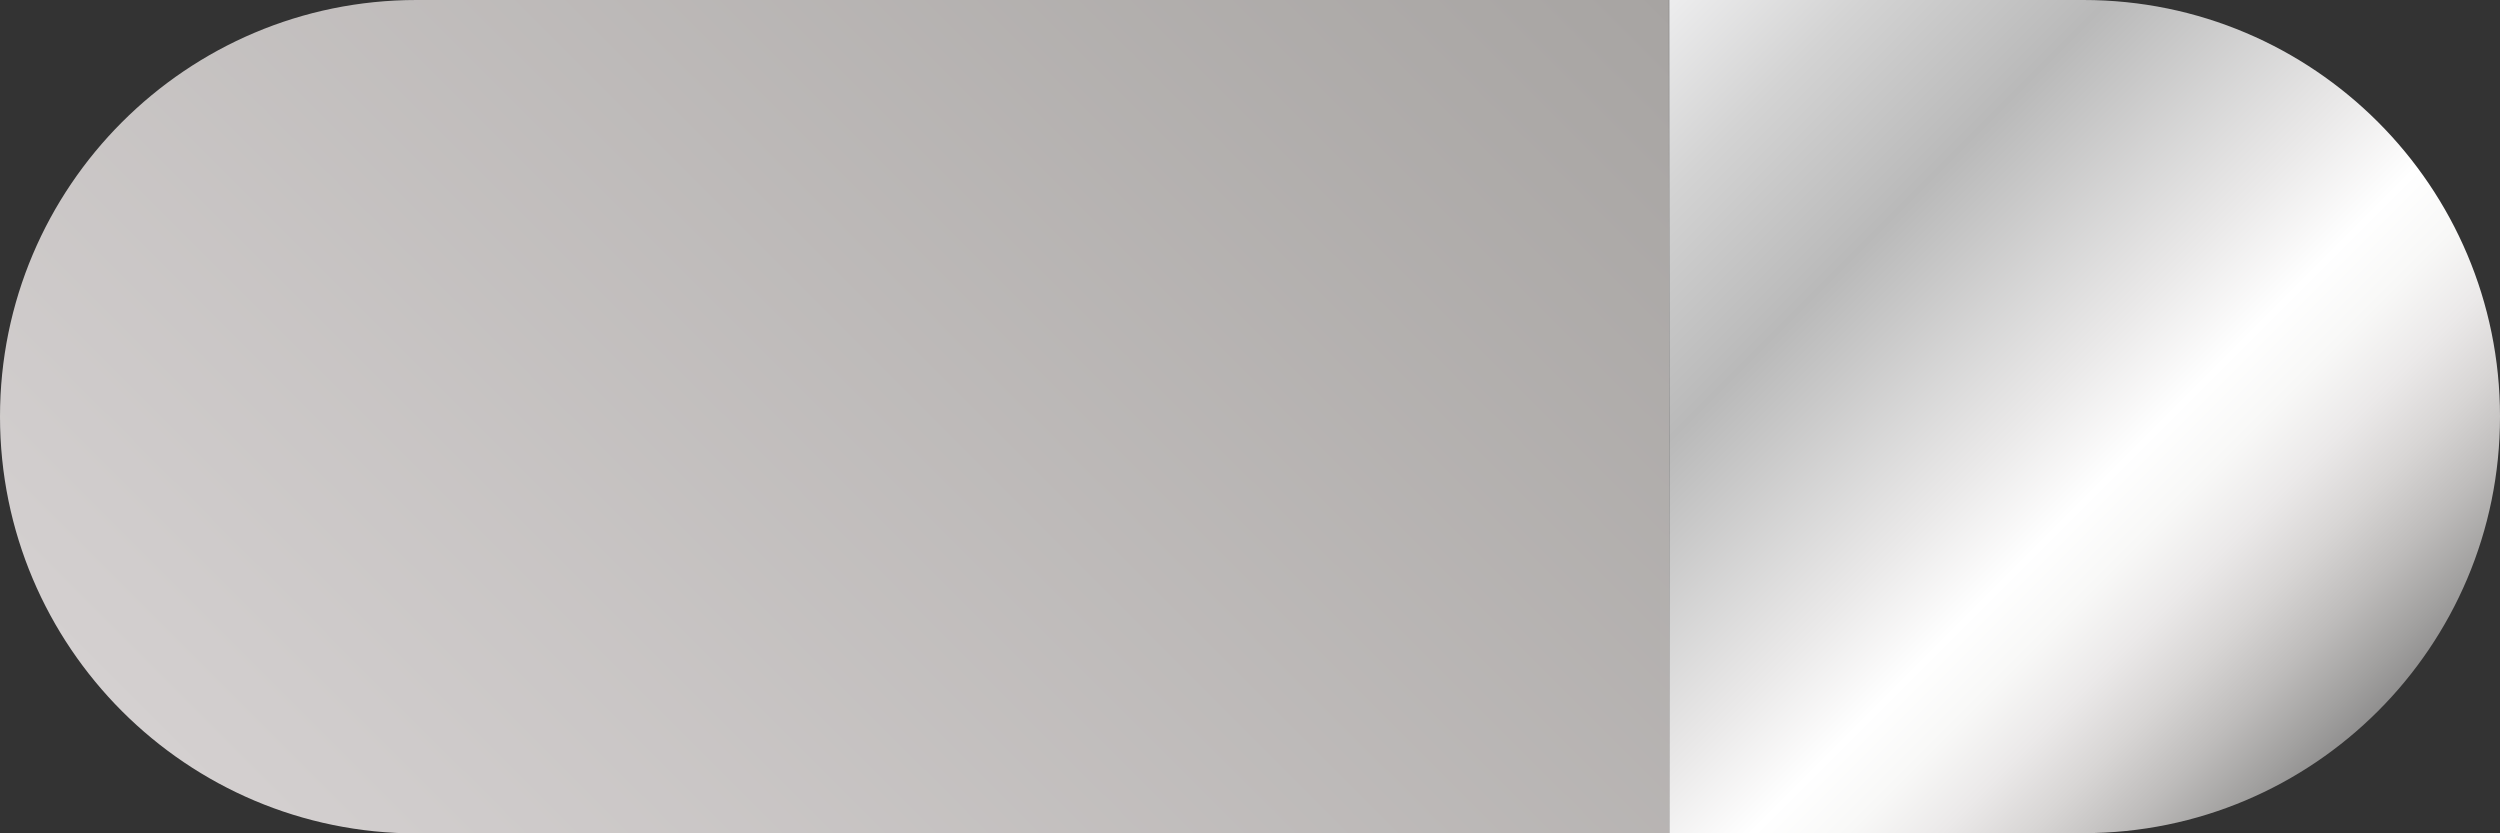
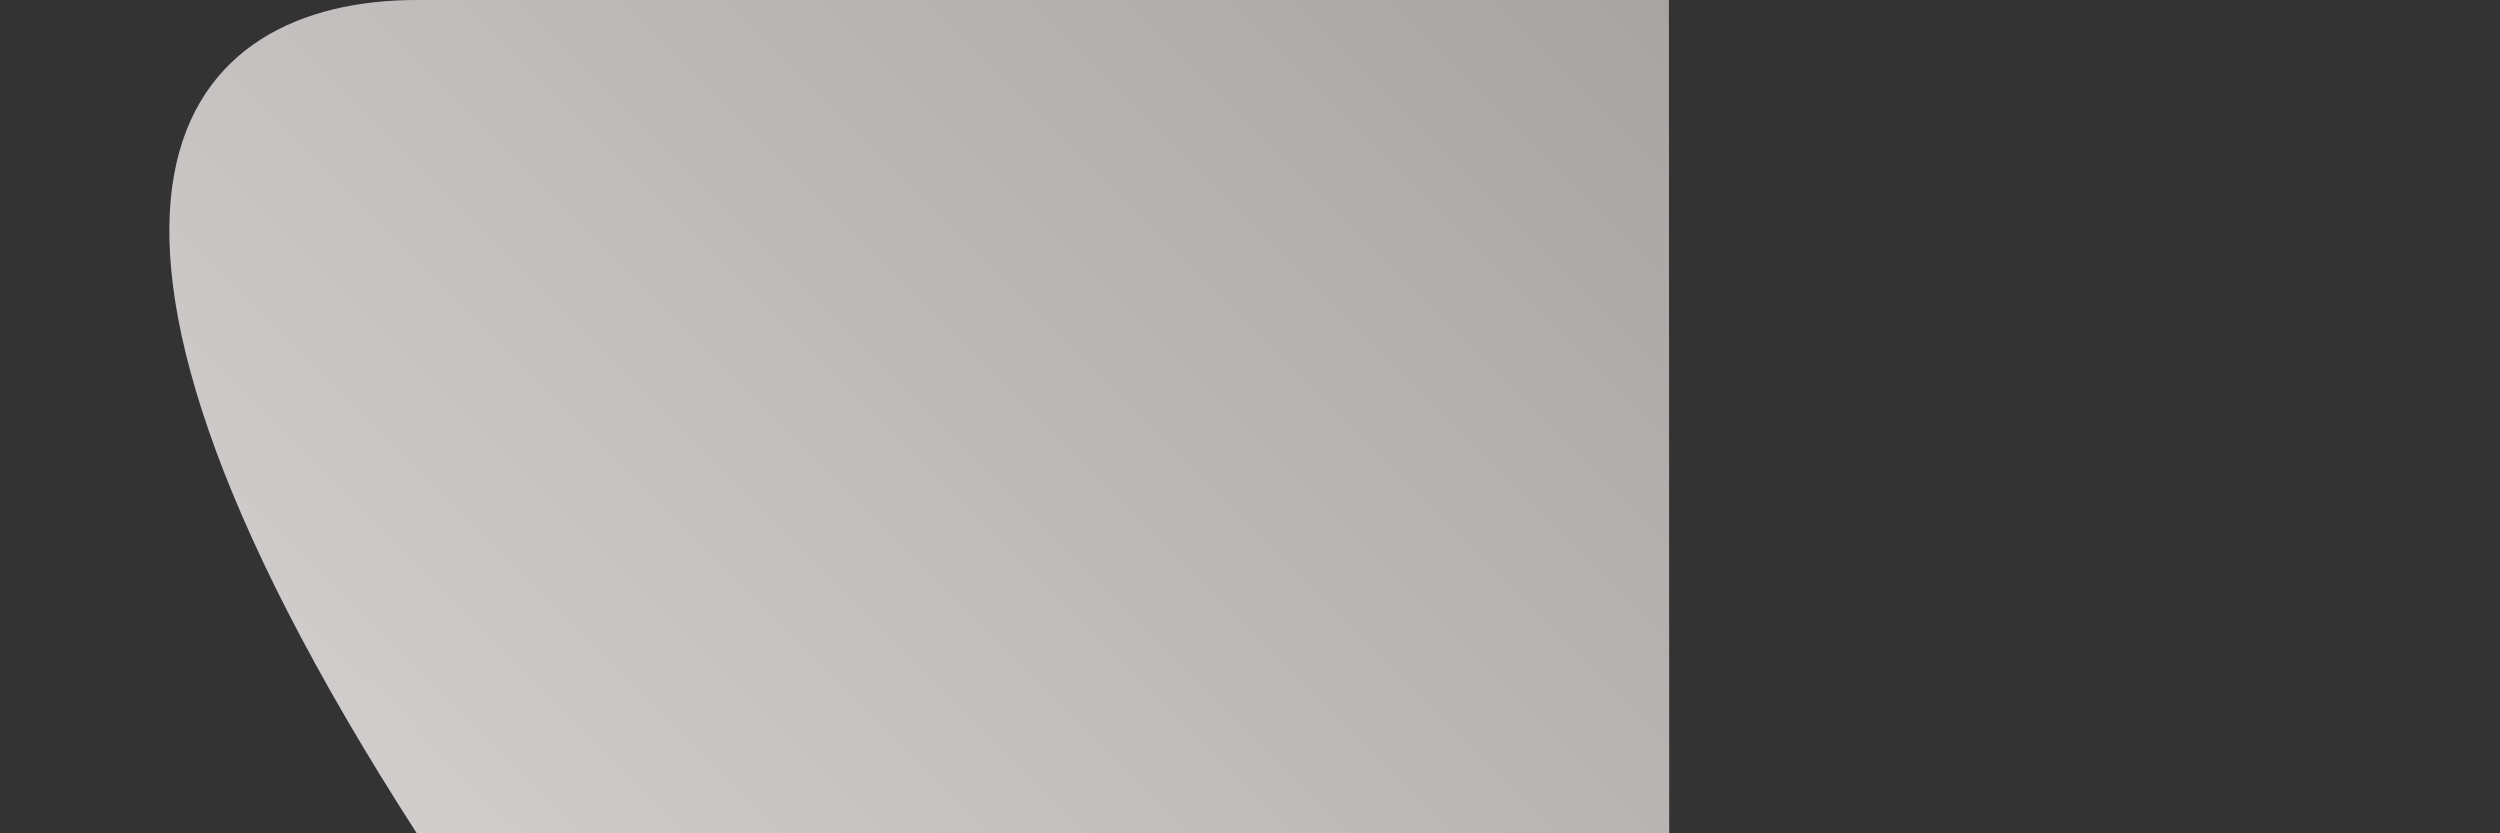
<svg xmlns="http://www.w3.org/2000/svg" version="1.1" id="Layer_1" x="0px" y="0px" viewBox="0 0 85.04 28.35" style="enable-background:new 0 0 85.04 28.35;" xml:space="preserve">
  <rect x="0" y="0" width="85.04" height="28.35" fill="#333333" stroke="none" />
  <style type="text/css"> .st0{fill:url(#SVGID_1_);} .st1{fill:url(#SVGID_00000116919193835986090400000009087614778419053197_);} </style>
  <g>
    <g>
      <linearGradient id="SVGID_1_" gradientUnits="userSpaceOnUse" x1="54.681" y1="2.097" x2="78.834" y2="26.25">
        <stop offset="0" style="stop-color:#EDEDEE" />
        <stop offset="0.137" style="stop-color:#D3D3D3" />
        <stop offset="0.31" style="stop-color:#B9B9B9" />
        <stop offset="0.35" style="stop-color:#C1C1C1" />
        <stop offset="0.546" style="stop-color:#EAE9E9" />
        <stop offset="0.645" style="stop-color:#FFFFFF" />
        <stop offset="0.712" style="stop-color:#F8F8F7" />
        <stop offset="0.778" style="stop-color:#EBE9E9" />
        <stop offset="0.842" style="stop-color:#D7D5D4" />
        <stop offset="0.905" style="stop-color:#BEBCBB" />
        <stop offset="0.968" style="stop-color:#A09F9E" />
        <stop offset="1" style="stop-color:#908F8F" />
      </linearGradient>
-       <path class="st0" d="M56.78,0l14.09,0c7.83,0,14.17,6.35,14.17,14.17v0c0,7.83-6.35,14.17-14.17,14.17H56.78" />
    </g>
    <linearGradient id="SVGID_00000145058360237768811180000008522090569776617623_" gradientUnits="userSpaceOnUse" x1="13.335" y1="33.379" x2="51.745" y2="-5.032">
      <stop offset="0" style="stop-color:#D4D0D0" />
      <stop offset="1" style="stop-color:#A7A4A2" />
    </linearGradient>
-     <path style="fill:url(#SVGID_00000145058360237768811180000008522090569776617623_);" d="M56.78,28.35h-42.6 C6.35,28.35,0,22,0,14.17v0C0,6.35,6.35,0,14.17,0l42.6,0" />
+     <path style="fill:url(#SVGID_00000145058360237768811180000008522090569776617623_);" d="M56.78,28.35h-42.6 v0C0,6.35,6.35,0,14.17,0l42.6,0" />
  </g>
</svg>